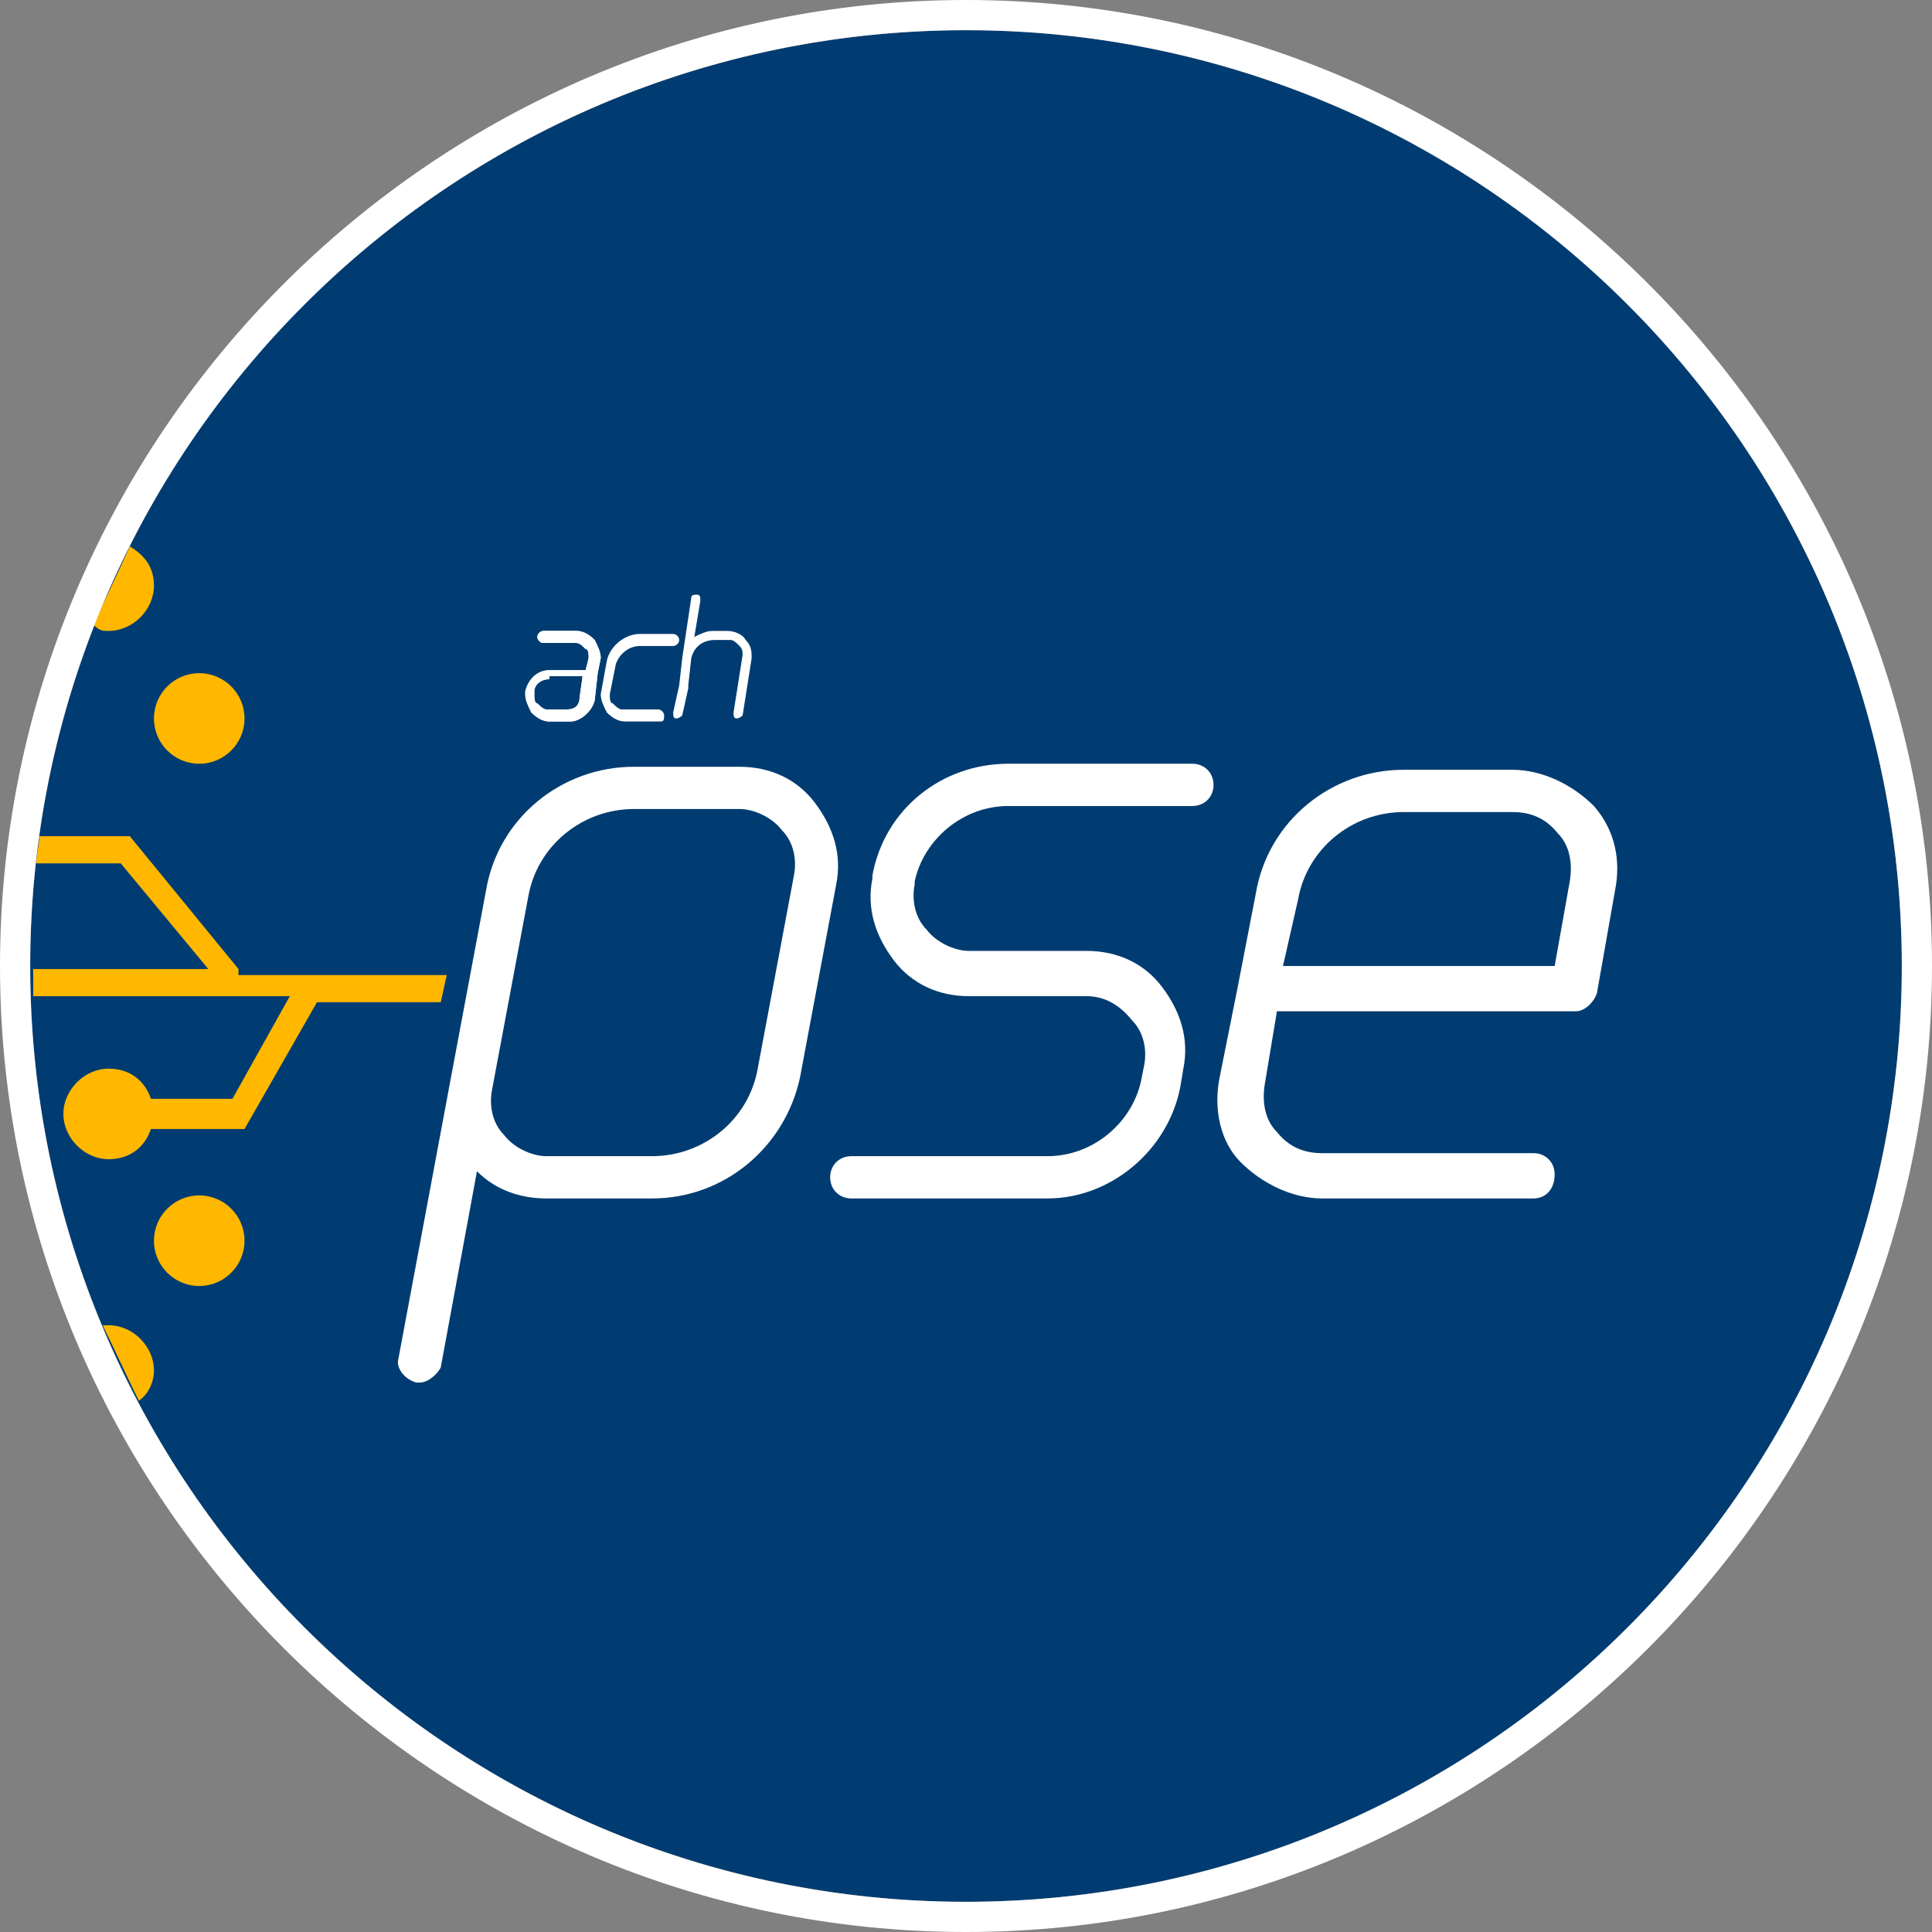
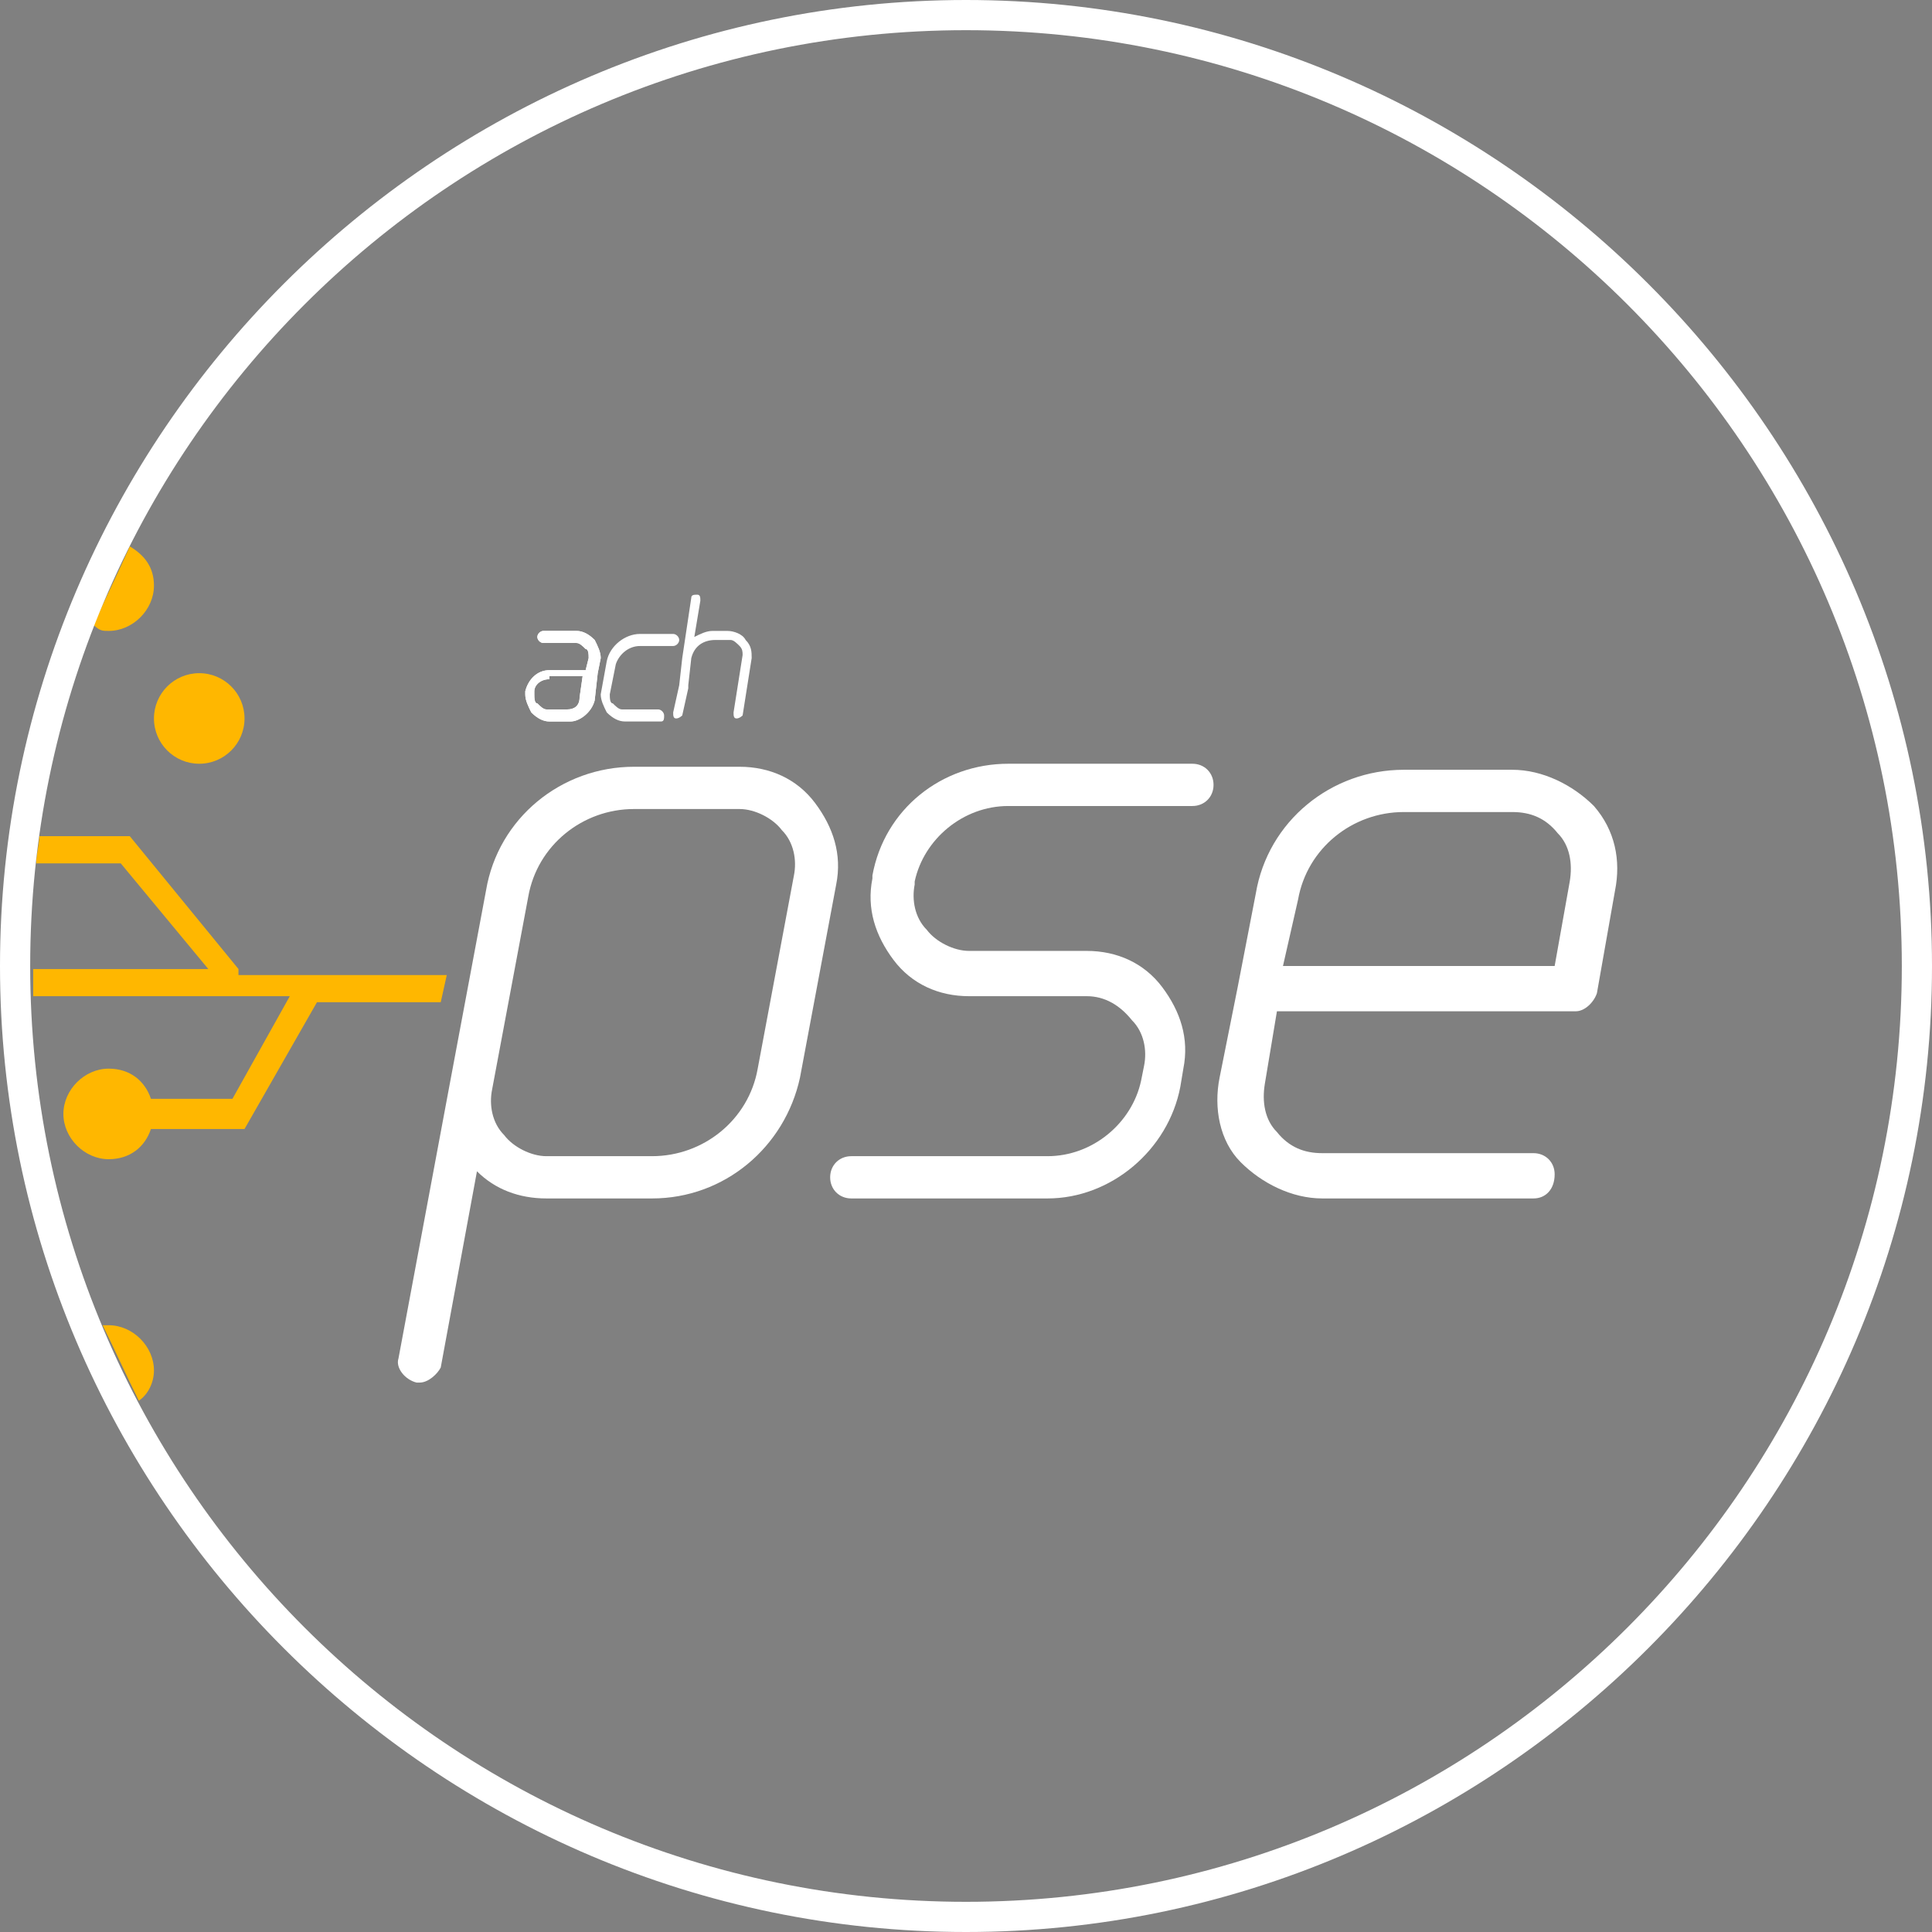
<svg xmlns="http://www.w3.org/2000/svg" version="1.1" id="pse" x="0px" y="0px" viewBox="0 0 64 64" style="enable-background:new 0 0 64 64;" xml:space="preserve">
  <rect x="0" y="0" width="64" height="64" fill="#808080" stroke="none" />
  <style type="text/css">
	.st0{fill:#003C71;}
	.st1{fill:#FFFFFF;}
	.st2{fill:#FFB700;}
</style>
  <g>
-     <circle class="st0" cx="32" cy="32" r="31" />
    <g>
      <g>
        <g>
          <path class="st1" d="M13.9,45.8c0,0-0.1,0-0.1,0c-0.4-0.1-0.7-0.5-0.6-0.8l1.7-9.1c0,0,0,0,0,0c0,0,0,0,0,0l1.2-6.4      c0.4-2.4,2.5-4.1,4.9-4.1h3.5c1,0,1.9,0.4,2.5,1.2c0.6,0.8,0.9,1.7,0.7,2.7l-1.2,6.4C26,38,24,39.7,21.6,39.7h-3.5      c-0.9,0-1.7-0.3-2.3-0.9l-1.2,6.5C14.5,45.5,14.2,45.8,13.9,45.8z M16.3,36.1C16.3,36.1,16.3,36.1,16.3,36.1      c-0.1,0.5,0,1.1,0.4,1.5c0.3,0.4,0.9,0.7,1.4,0.7h3.5c1.7,0,3.2-1.2,3.5-2.9l1.2-6.4c0.1-0.5,0-1.1-0.4-1.5      c-0.3-0.4-0.9-0.7-1.4-0.7H21c-1.7,0-3.2,1.2-3.5,2.9L16.3,36.1z" />
        </g>
        <g>
          <path class="st1" d="M34.7,39.7h-6.5c-0.4,0-0.7-0.3-0.7-0.7c0-0.4,0.3-0.7,0.7-0.7h6.5c1.5,0,2.8-1.1,3.1-2.5l0.1-0.5      c0.1-0.5,0-1.1-0.4-1.5C37.1,33.3,36.6,33,36,33h-3.9c-1,0-1.9-0.4-2.5-1.2c-0.6-0.8-0.9-1.7-0.7-2.7l0-0.1      c0.4-2.2,2.3-3.7,4.5-3.7h6.1c0.4,0,0.7,0.3,0.7,0.7c0,0.4-0.3,0.7-0.7,0.7h-6.1c-1.5,0-2.8,1.1-3.1,2.5l0,0.1      c-0.1,0.5,0,1.1,0.4,1.5c0.3,0.4,0.9,0.7,1.4,0.7H36c1,0,1.9,0.4,2.5,1.2c0.6,0.8,0.9,1.7,0.7,2.7L39.1,36      C38.7,38.1,36.8,39.7,34.7,39.7z" />
        </g>
        <g>
          <path class="st1" d="M50.8,39.7h-7c-1,0-2-0.5-2.7-1.2s-0.9-1.8-0.7-2.8l0.6-3c0,0,0,0,0,0l0.6-3.1c0.4-2.4,2.5-4.1,4.9-4.1h3.6      c1,0,2,0.5,2.7,1.2c0.7,0.8,0.9,1.8,0.7,2.8l-0.6,3.4c-0.1,0.3-0.4,0.6-0.7,0.6h-9.9l-0.4,2.4c-0.1,0.6,0,1.2,0.4,1.6      c0.4,0.5,0.9,0.7,1.5,0.7h7c0.4,0,0.7,0.3,0.7,0.7C51.5,39.4,51.2,39.7,50.8,39.7z M42.5,32h9l0.5-2.8c0.1-0.6,0-1.2-0.4-1.6      c-0.4-0.5-0.9-0.7-1.5-0.7h-3.6c-1.7,0-3.2,1.2-3.5,2.9L42.5,32z" />
        </g>
        <path class="st2" d="M3.6,20.9c0.8,0,1.5-0.7,1.5-1.5c0-0.6-0.3-1-0.8-1.3c-0.4,0.9-0.8,1.7-1.2,2.6C3.3,20.9,3.4,20.9,3.6,20.9z     " />
        <path class="st2" d="M5.1,45.4c0-0.8-0.7-1.5-1.5-1.5c-0.1,0-0.1,0-0.2,0c0.4,0.8,0.8,1.7,1.2,2.5C4.9,46.2,5.1,45.8,5.1,45.4z" />
        <g>
          <g>
            <g>
              <circle class="st2" cx="6.6" cy="23.8" r="1.5" />
            </g>
            <g>
-               <circle class="st2" cx="6.6" cy="41.1" r="1.5" />
-             </g>
+               </g>
          </g>
        </g>
        <path class="st2" d="M7.9,32.1l-3.6-4.4h-3c0,0.3-0.1,0.6-0.1,0.9H4l2.9,3.5H1.1c0,0.3,0,0.6,0,0.9h8.5l-1.9,3.4H5     c-0.2-0.6-0.7-1-1.4-1c-0.8,0-1.5,0.7-1.5,1.5c0,0.8,0.7,1.5,1.5,1.5c0.7,0,1.2-0.4,1.4-1h3.1l2.4-4.2h4.1l0.2-0.9H7.9z" />
        <g>
          <path class="st1" d="M24.7,21.2c-0.1-0.2-0.4-0.3-0.6-0.3h-0.5c-0.2,0-0.4,0.1-0.6,0.2l0.2-1.2c0-0.1,0-0.2-0.1-0.2      c-0.1,0-0.2,0-0.2,0.1l-0.3,2c0,0,0,0,0,0l-0.1,0.9l-0.2,0.9c0,0.1,0,0.2,0.1,0.2c0,0,0,0,0,0c0.1,0,0.2-0.1,0.2-0.1l0.2-0.9v0      l0-0.1l0.1-0.9c0.1-0.4,0.4-0.6,0.8-0.6h0.5c0.1,0,0.2,0.1,0.3,0.2c0.1,0.1,0.1,0.2,0.1,0.3l-0.3,1.9c0,0.1,0,0.2,0.1,0.2      c0,0,0,0,0,0c0.1,0,0.2-0.1,0.2-0.1l0.3-1.9C24.9,21.6,24.9,21.4,24.7,21.2z" />
        </g>
        <g>
          <path class="st1" d="M21.9,23.9h-1.2c-0.2,0-0.4-0.1-0.6-0.3c-0.1-0.2-0.2-0.4-0.2-0.6l0.2-1.1c0.1-0.5,0.6-0.9,1.1-0.9h1.1      c0.1,0,0.2,0.1,0.2,0.2c0,0.1-0.1,0.2-0.2,0.2h-1.1c-0.4,0-0.7,0.3-0.8,0.6L20.2,23c0,0.1,0,0.3,0.1,0.3      c0.1,0.1,0.2,0.2,0.3,0.2h1.2c0.1,0,0.2,0.1,0.2,0.2C22,23.8,22,23.9,21.9,23.9z" />
        </g>
        <g>
          <g>
            <path class="st1" d="M18.9,23.9h-0.7c-0.2,0-0.4-0.1-0.6-0.3c-0.1-0.2-0.2-0.4-0.2-0.6l0-0.1c0.1-0.4,0.4-0.7,0.8-0.7h1.2       l0.1-0.4c0-0.1,0-0.3-0.1-0.3c-0.1-0.1-0.2-0.2-0.3-0.2H18c-0.1,0-0.2-0.1-0.2-0.2c0-0.1,0.1-0.2,0.2-0.2h1.1       c0.2,0,0.4,0.1,0.6,0.3c0.1,0.2,0.2,0.4,0.2,0.6l-0.1,0.5c0,0,0,0,0,0l-0.1,0.9C19.6,23.6,19.2,23.9,18.9,23.9z M18.2,22.5       c-0.3,0-0.5,0.2-0.5,0.4l0,0.1c0,0.1,0,0.3,0.1,0.3c0.1,0.1,0.2,0.2,0.3,0.2h0.7c0.2,0,0.4-0.1,0.4-0.4l0.1-0.7H18.2z" />
          </g>
          <g>
            <path class="st1" d="M18.9,23.9h-0.7c-0.2,0-0.4-0.1-0.6-0.3c-0.1-0.2-0.2-0.4-0.2-0.6l0-0.1c0.1-0.4,0.4-0.7,0.8-0.7h1.2       l0.1-0.4c0-0.1,0-0.3-0.1-0.3c-0.1-0.1-0.2-0.2-0.3-0.2H18c-0.1,0-0.2-0.1-0.2-0.2c0-0.1,0.1-0.2,0.2-0.2h1.1       c0.2,0,0.4,0.1,0.6,0.3c0.1,0.2,0.2,0.4,0.2,0.6l-0.1,0.5c0,0,0,0,0,0l-0.1,0.9C19.6,23.6,19.2,23.9,18.9,23.9z M18.2,22.5       c-0.3,0-0.5,0.2-0.5,0.4l0,0.1c0,0.1,0,0.3,0.1,0.3c0.1,0.1,0.2,0.2,0.3,0.2h0.7c0.2,0,0.4-0.1,0.4-0.4l0.1-0.7H18.2z" />
          </g>
        </g>
      </g>
    </g>
    <path class="st1" d="M32,64C14.4,64,0,49.6,0,32C0,14.4,14.4,0,32,0c17.6,0,32,14.4,32,32C64,49.6,49.6,64,32,64z M32,1   C14.9,1,1,14.9,1,32s13.9,31,31,31s31-13.9,31-31S49.1,1,32,1z" />
  </g>
</svg>